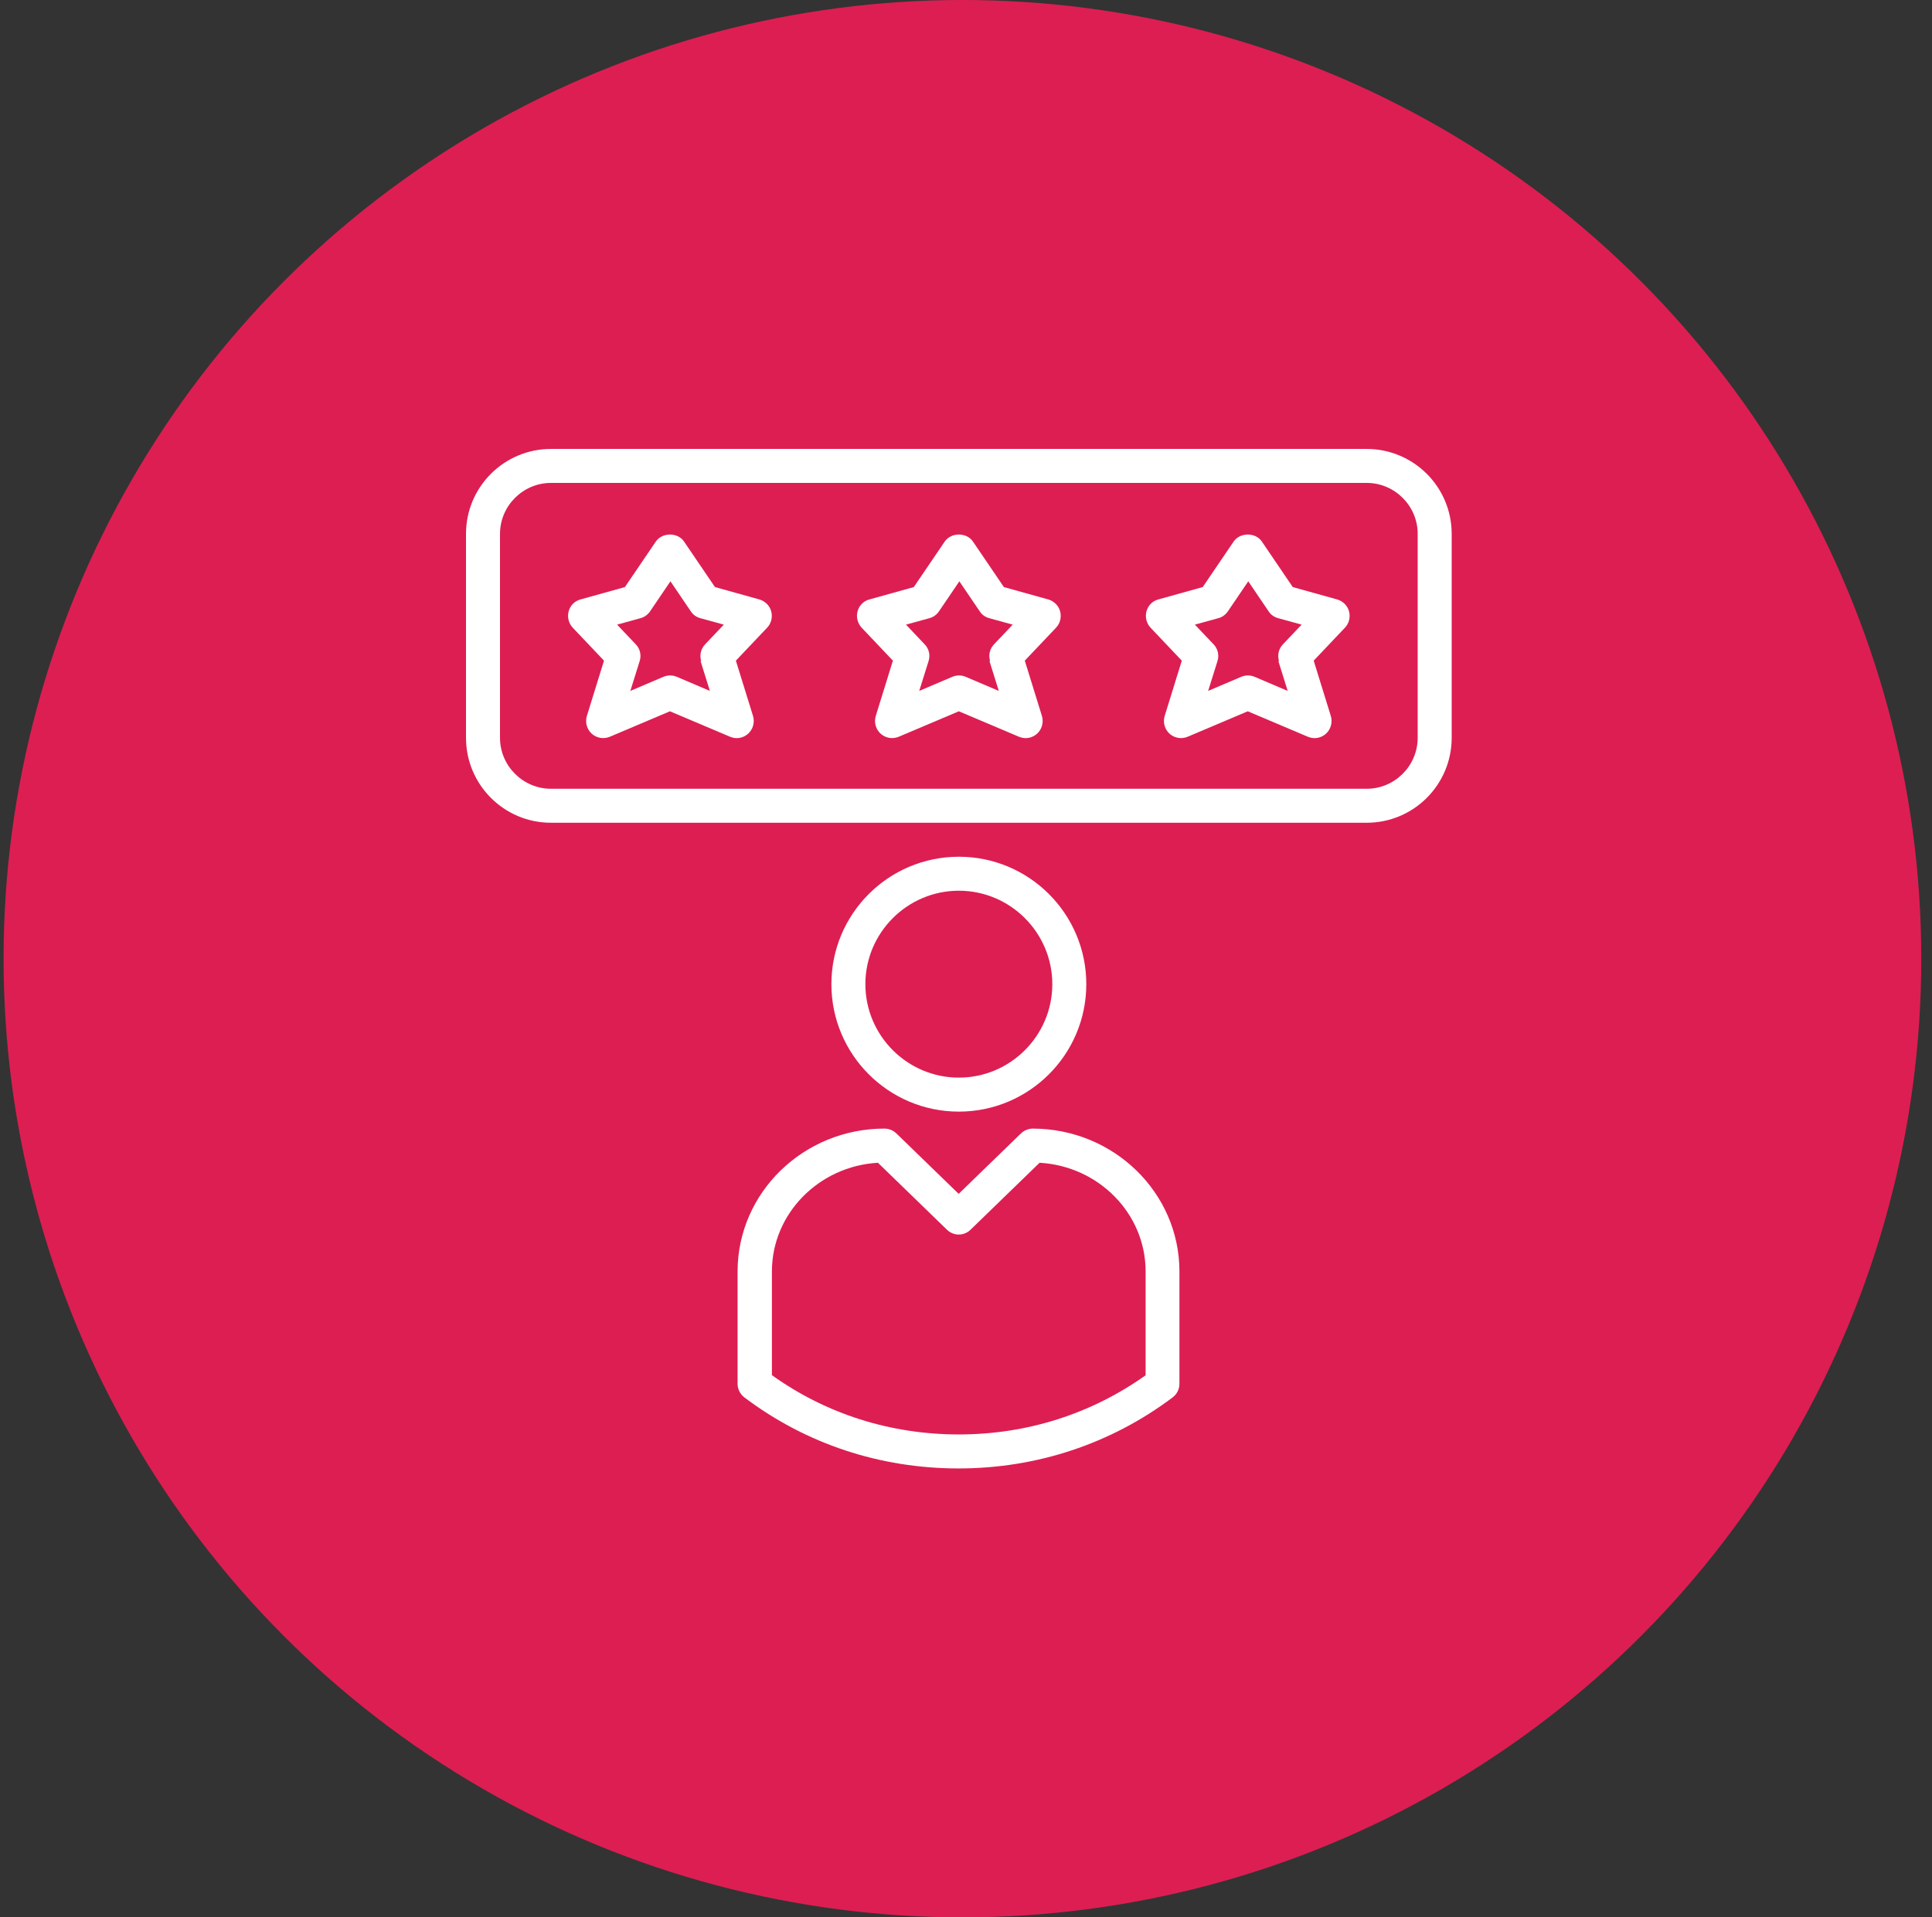
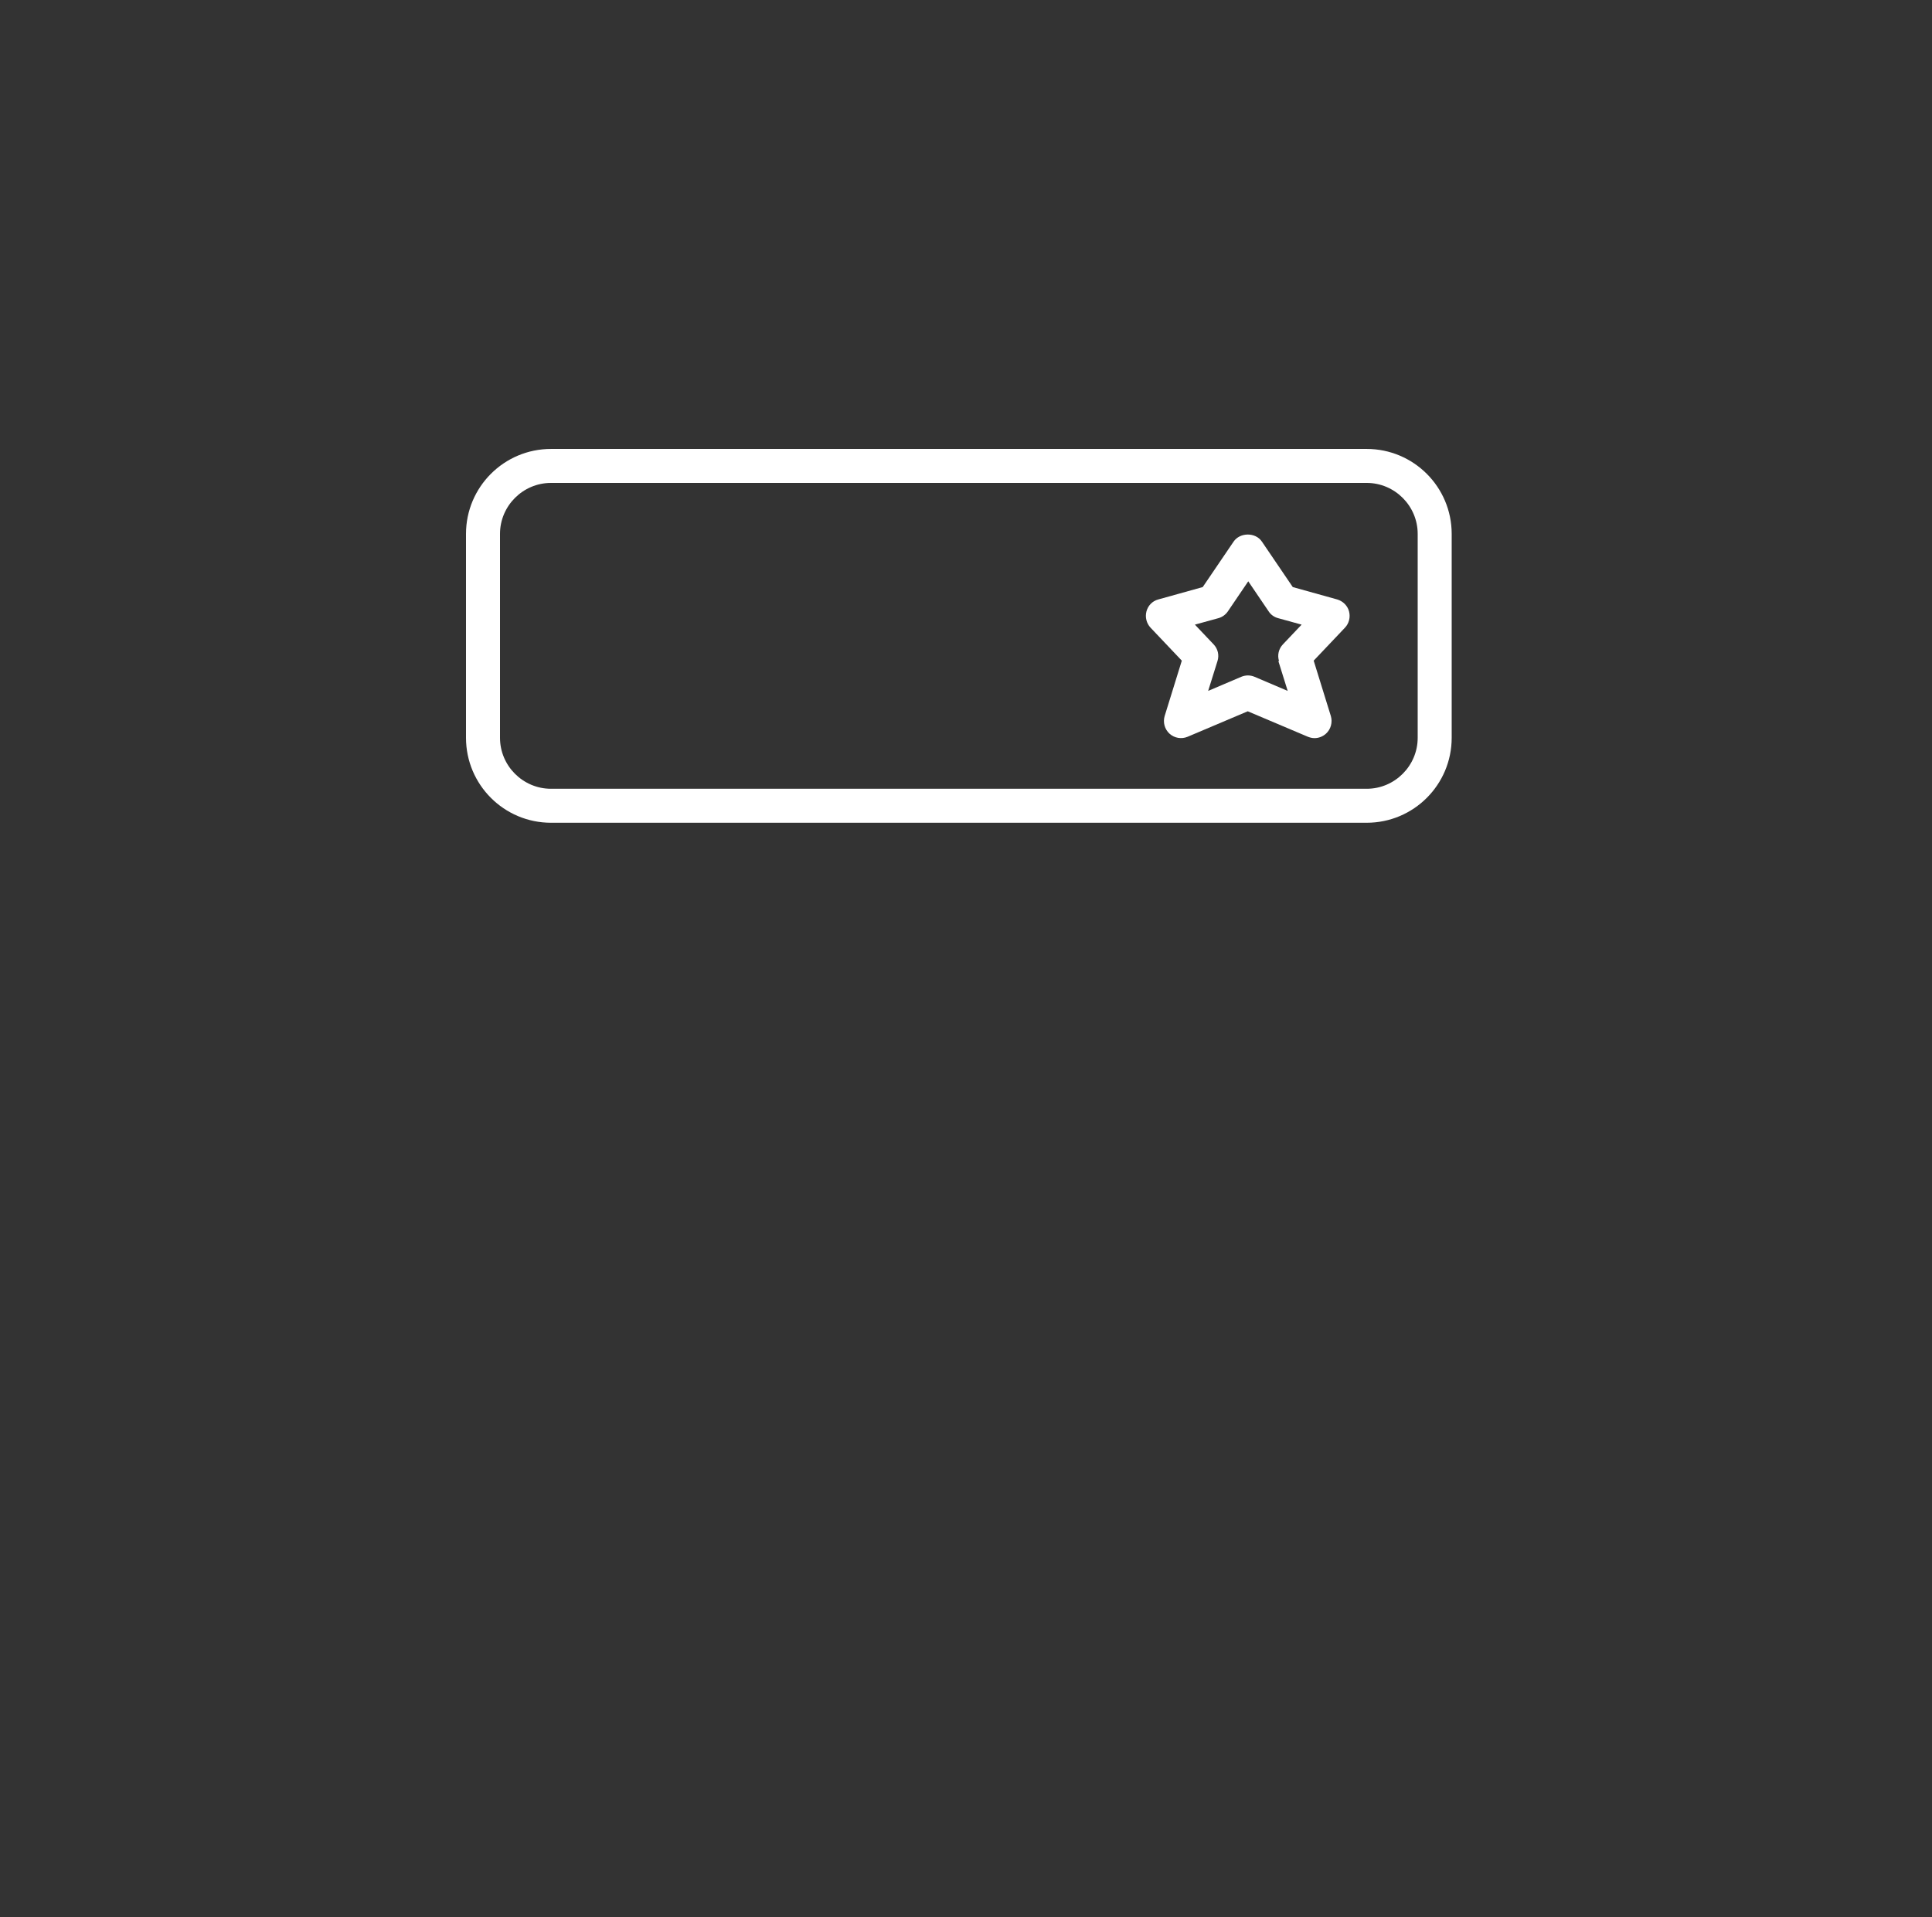
<svg xmlns="http://www.w3.org/2000/svg" width="135" height="134" viewBox="0 0 135 134" fill="none">
  <rect x="0" y="0" width="135" height="134" fill="#333333" stroke="none" />
-   <circle cx="67.25" cy="67" r="67" fill="#DD1E52" />
-   <path d="M75.906 68.781C75.906 63.865 71.916 59.875 67 59.875C62.084 59.875 58.094 63.865 58.094 68.781C58.094 73.698 62.084 77.688 67 77.688C71.916 77.688 75.906 73.698 75.906 68.781ZM60.469 68.781C60.469 65.183 63.402 62.25 67 62.25C70.598 62.25 73.531 65.183 73.531 68.781C73.531 72.379 70.598 75.312 67 75.312C63.402 75.312 60.469 72.379 60.469 68.781Z" fill="white" />
-   <path d="M72.177 78.875C71.869 78.875 71.572 78.994 71.346 79.207L66.988 83.435L62.63 79.207C62.404 78.994 62.108 78.875 61.799 78.875C56.146 78.875 51.539 83.352 51.539 88.862V96.711C51.539 97.079 51.717 97.436 52.014 97.661C56.324 100.915 61.502 102.625 66.976 102.625C72.451 102.625 77.628 100.903 81.939 97.661C82.236 97.436 82.414 97.091 82.414 96.711V88.862C82.414 83.352 77.818 78.875 72.154 78.875H72.177ZM80.062 96.106C76.263 98.813 71.762 100.25 67 100.25C62.238 100.25 57.737 98.825 53.938 96.106V88.862C53.938 84.812 57.227 81.499 61.347 81.262L66.169 85.941C66.632 86.392 67.356 86.392 67.819 85.941L72.641 81.262C76.773 81.499 80.051 84.812 80.051 88.862V96.106H80.062Z" fill="white" />
  <path d="M95.5 31.375H38.5C35.222 31.375 32.562 34.035 32.562 37.312V51.562C32.562 54.84 35.222 57.5 38.5 57.5H95.5C98.778 57.5 101.438 54.84 101.438 51.562V37.312C101.438 34.035 98.778 31.375 95.5 31.375ZM99.062 51.562C99.062 53.522 97.459 55.125 95.5 55.125H38.5C36.541 55.125 34.938 53.522 34.938 51.562V37.312C34.938 35.353 36.541 33.75 38.5 33.75H95.5C97.459 33.75 99.062 35.353 99.062 37.312V51.562Z" fill="white" />
-   <path d="M73.258 41.896L70.147 41.029L67.986 37.847C67.546 37.194 66.466 37.194 66.014 37.847L63.853 41.029L60.742 41.896C60.338 42.003 60.029 42.324 59.922 42.727C59.816 43.131 59.922 43.559 60.208 43.867L62.392 46.171L61.193 50.042C61.062 50.482 61.193 50.969 61.538 51.278C61.882 51.586 62.369 51.669 62.796 51.491L67 49.71L71.204 51.491C71.358 51.551 71.513 51.586 71.667 51.586C71.952 51.586 72.237 51.479 72.463 51.278C72.807 50.969 72.938 50.482 72.807 50.042L71.608 46.171L73.793 43.867C74.078 43.571 74.184 43.131 74.078 42.727C73.971 42.324 73.65 42.015 73.258 41.896ZM69.138 46.195L69.791 48.285L67.475 47.299C67.332 47.24 67.166 47.204 67.012 47.204C66.858 47.204 66.691 47.24 66.549 47.299L64.233 48.285L64.886 46.195C65.017 45.779 64.91 45.34 64.613 45.031L63.307 43.654L64.946 43.203C65.219 43.131 65.456 42.953 65.611 42.727L67.036 40.626L68.461 42.727C68.615 42.965 68.853 43.131 69.126 43.203L70.764 43.654L69.458 45.031C69.161 45.34 69.054 45.791 69.185 46.195H69.138Z" fill="white" />
  <path d="M93.446 41.896L90.334 41.029L88.173 37.847C87.734 37.194 86.653 37.194 86.202 37.847L84.041 41.029L80.929 41.896C80.526 42.003 80.217 42.324 80.11 42.727C80.003 43.131 80.11 43.559 80.395 43.867L82.58 46.171L81.381 50.042C81.25 50.482 81.381 50.969 81.725 51.278C82.069 51.586 82.556 51.669 82.984 51.491L87.188 49.71L91.391 51.491C91.546 51.551 91.7 51.586 91.854 51.586C92.139 51.586 92.424 51.479 92.65 51.278C92.994 50.969 93.125 50.482 92.994 50.042L91.795 46.171L93.98 43.867C94.265 43.571 94.372 43.131 94.265 42.727C94.158 42.324 93.838 42.015 93.446 41.896ZM89.325 46.195L89.978 48.285L87.662 47.299C87.52 47.24 87.354 47.204 87.199 47.204C87.045 47.204 86.879 47.24 86.736 47.299L84.421 48.285L85.074 46.195C85.204 45.779 85.097 45.34 84.801 45.031L83.494 43.654L85.133 43.203C85.406 43.131 85.644 42.953 85.798 42.727L87.223 40.626L88.648 42.727C88.802 42.965 89.04 43.131 89.313 43.203L90.952 43.654L89.646 45.031C89.349 45.34 89.242 45.791 89.373 46.195H89.325Z" fill="white" />
-   <path d="M53.071 41.896L49.959 41.029L47.798 37.847C47.359 37.194 46.278 37.194 45.827 37.847L43.666 41.029L40.554 41.896C40.151 42.003 39.842 42.324 39.735 42.727C39.628 43.131 39.735 43.559 40.02 43.867L42.205 46.171L41.006 50.042C40.875 50.482 41.006 50.969 41.35 51.278C41.694 51.586 42.181 51.669 42.609 51.491L46.812 49.71L51.016 51.491C51.171 51.551 51.325 51.586 51.479 51.586C51.764 51.586 52.049 51.479 52.275 51.278C52.619 50.969 52.75 50.482 52.619 50.042L51.42 46.171L53.605 43.867C53.89 43.571 53.997 43.131 53.89 42.727C53.783 42.324 53.462 42.015 53.071 41.896ZM48.95 46.195L49.603 48.285L47.288 47.299C47.145 47.24 46.979 47.204 46.824 47.204C46.67 47.204 46.504 47.24 46.361 47.299L44.046 48.285L44.699 46.195C44.829 45.779 44.722 45.34 44.426 45.031L43.119 43.654L44.758 43.203C45.031 43.131 45.269 42.953 45.423 42.727L46.848 40.626L48.273 42.727C48.428 42.965 48.665 43.131 48.938 43.203L50.577 43.654L49.271 45.031C48.974 45.34 48.867 45.791 48.998 46.195H48.95Z" fill="white" />
</svg>